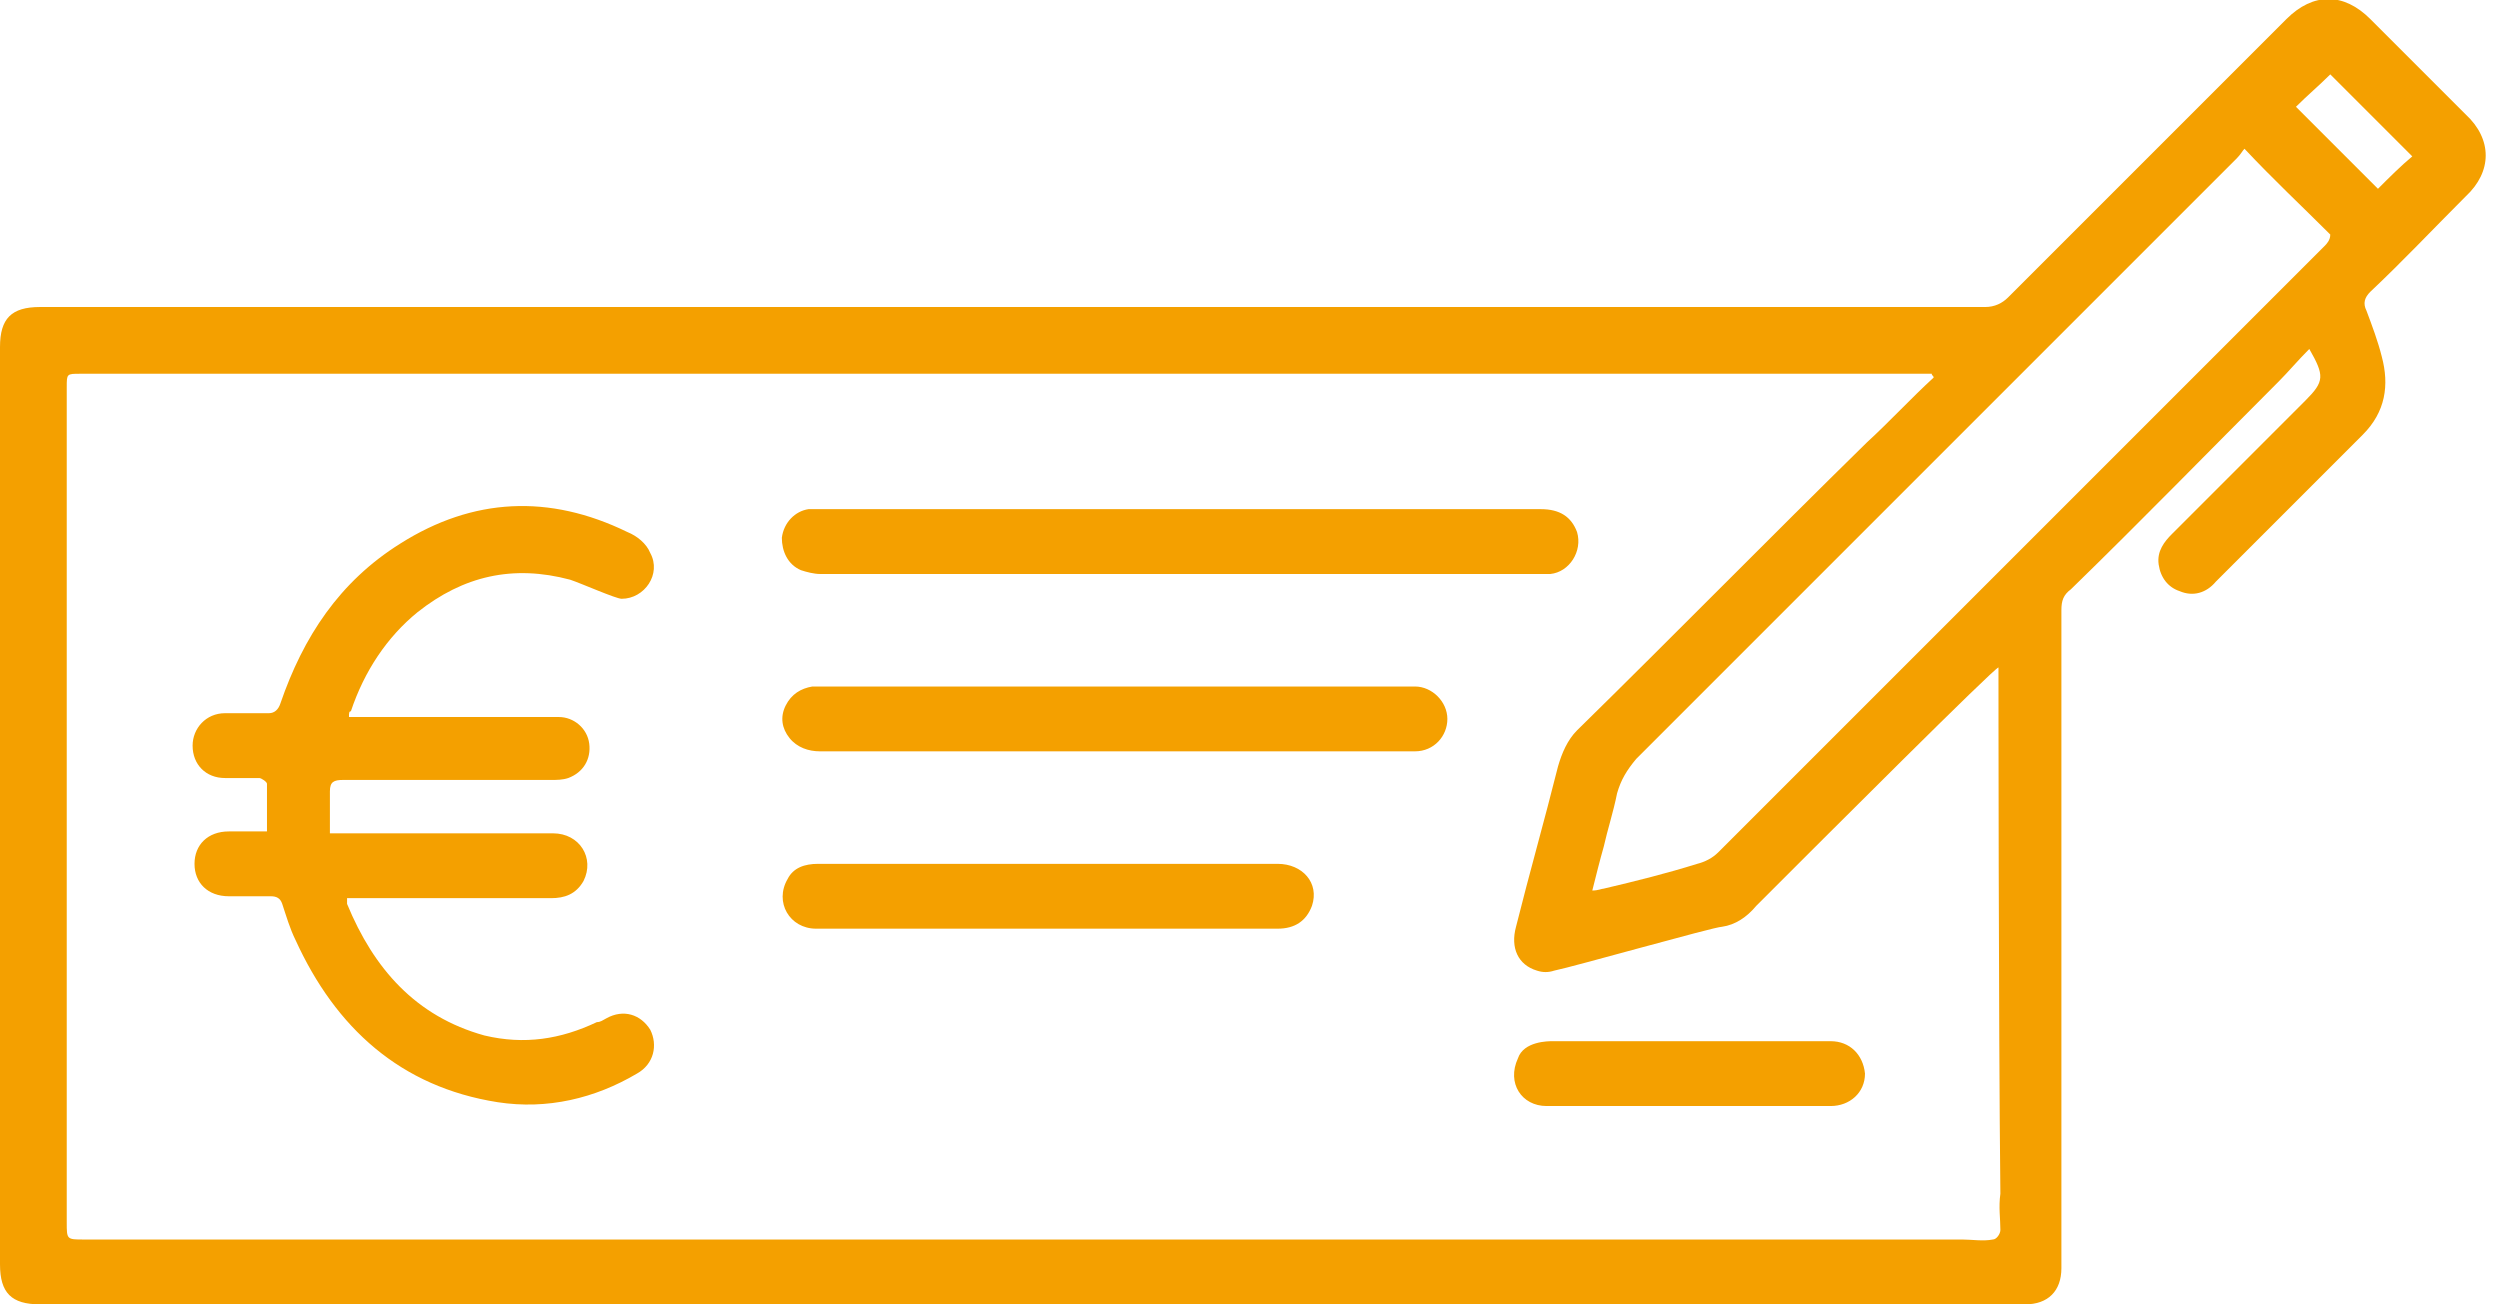
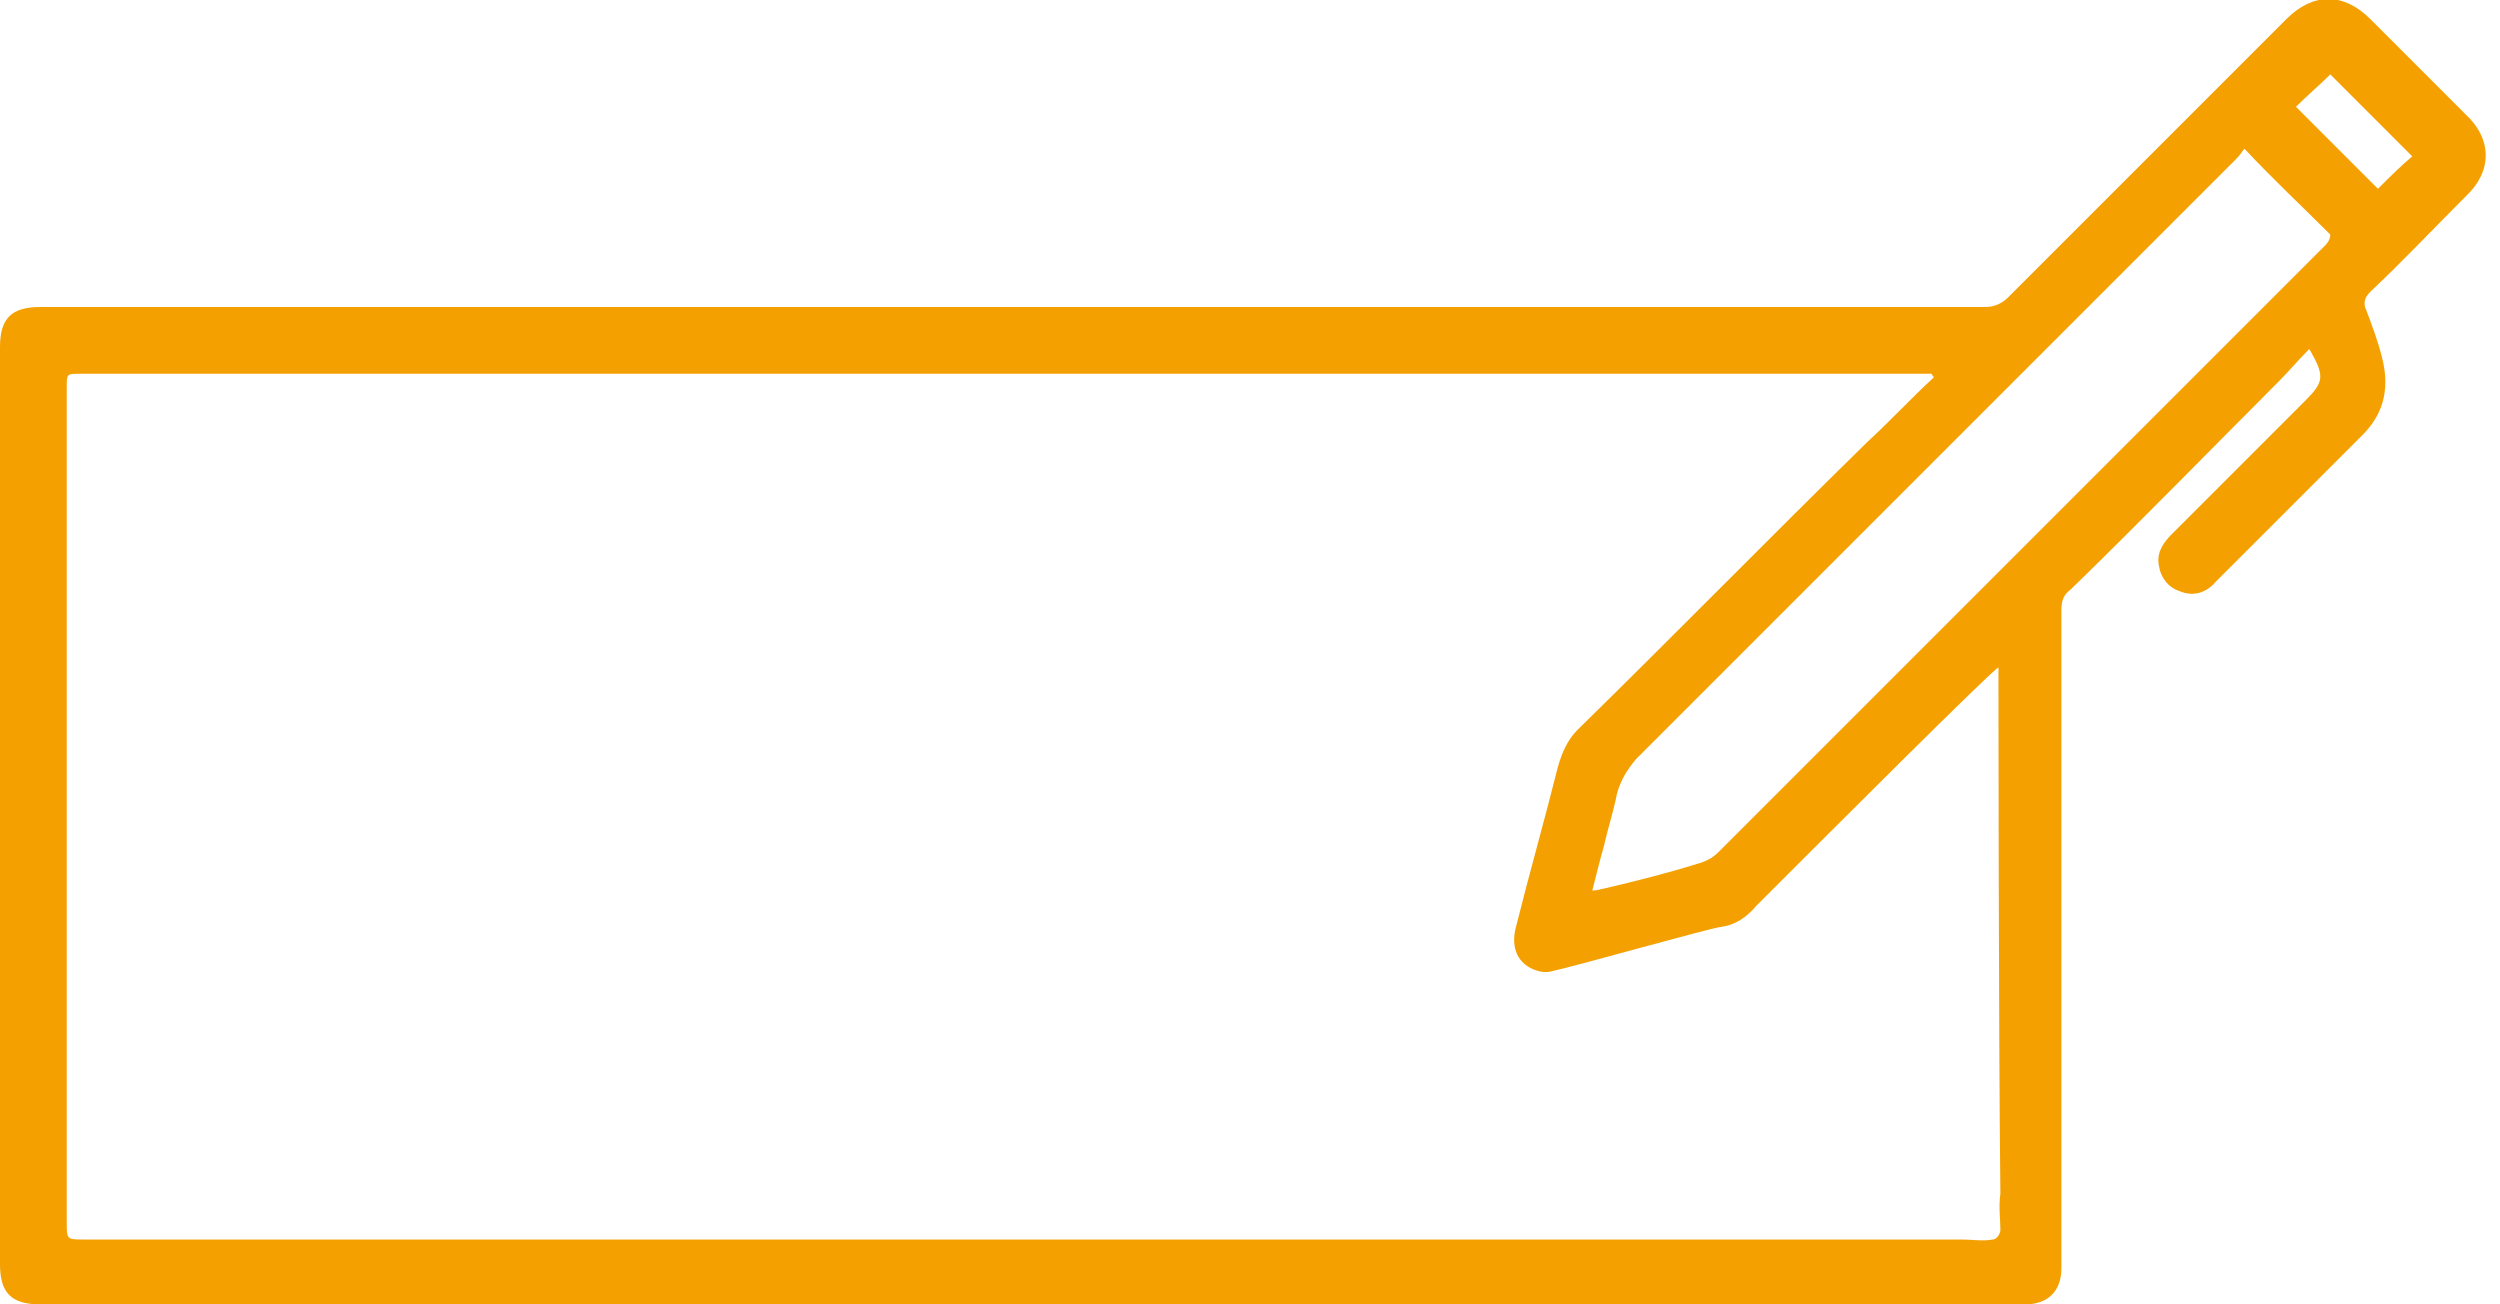
<svg xmlns="http://www.w3.org/2000/svg" xml:space="preserve" id="Calque_3" x="0" y="0" style="enable-background:new 0 0 131.1 68.4" viewBox="0 0 131.1 68.4">
  <style>.st0{fill:#f4a000}</style>
  <path d="m129.3 6-5-5c-1.4-1.4-3-1.4-4.4 0l-14.6 14.6c-.3.3-.7.5-1.2.5H2.1c-1.5 0-2.1.6-2.1 2.1v48.1c0 1.5.6 2.1 2.1 2.1h104.1c1.2 0 1.9-.7 1.9-1.9V32c0-.5.1-.8.5-1.1 3.7-3.6 7.3-7.3 10.9-10.9.5-.5 1-1.1 1.6-1.7.8 1.4.8 1.7-.2 2.7l-7 7c-.4.4-.8.9-.7 1.6.1.7.5 1.2 1.1 1.4.7.3 1.4.1 1.9-.5l7.7-7.7c1.2-1.2 1.4-2.6 1-4.1-.2-.8-.5-1.6-.8-2.4-.2-.4-.1-.7.2-1 1.7-1.6 3.3-3.3 5-5 1.4-1.3 1.4-3 0-4.3zm-24.4 58.5c0 .2-.2.5-.4.5-.5.1-1.1 0-1.6 0H4.4c-.9 0-.9 0-.9-.9V20.3c0-.7 0-.7.7-.7H101.3c0 .1.1.1.1.2-1.2 1.1-2.3 2.3-3.5 3.4-5.1 5-10.1 10.1-15.2 15.1-.5.5-.8 1.2-1 1.9-.7 2.8-1.5 5.6-2.2 8.4-.3 1.1.1 2 1.1 2.3.3.1.6.1.9 0 1-.2 8.4-2.3 8.8-2.3.7-.1 1.3-.5 1.8-1.1 3.7-3.7 12.5-12.5 12.7-12.5 0 .1 0 18.5.1 27.6-.1.7 0 1.3 0 1.9zm17-51.6-18.8 18.8-13 13c-.3.3-.7.5-1.1.6-1.6.5-3.2.9-4.9 1.3-.1 0-.3.1-.6.1.2-.8.4-1.6.6-2.3.2-.9.5-1.8.7-2.8.2-.7.5-1.2 1-1.8l31.5-31.5c.2-.2.3-.4.4-.5 1.5 1.6 3 3 4.5 4.5 0 .3-.2.5-.3.6zm2.8-3-4.3-4.3c.6-.6 1.2-1.1 1.8-1.7l4.3 4.3c-.6.5-1.2 1.1-1.8 1.7z" class="st0" />
-   <path d="M21.9 32.1c2.4-1.9 5-2.5 8-1.7.6.2 2.4 1 2.7 1 1.2 0 2.1-1.3 1.5-2.4-.2-.5-.7-.9-1.2-1.1-4.1-2-8.1-1.8-11.9.6-3.2 2-5.1 4.9-6.3 8.4-.1.3-.3.5-.6.5h-2.3c-1 0-1.7.8-1.7 1.7 0 1 .7 1.7 1.7 1.7h1.8c.1 0 .4.2.4.3v2.5h-2c-1.1 0-1.8.7-1.8 1.7S10.9 47 12 47h2.2c.3 0 .5.1.6.4.2.6.4 1.3.7 1.9 2.1 4.6 5.5 7.7 10.6 8.5 2.6.4 5.1-.2 7.3-1.5.9-.5 1.1-1.5.7-2.3-.5-.8-1.4-1.1-2.3-.6-.2.1-.3.2-.5.2-1.9.9-3.8 1.2-5.9.7-3.6-1-5.8-3.5-7.2-6.9v-.3h10.7c.7 0 1.3-.2 1.7-.9.6-1.2-.2-2.5-1.6-2.5H17.3v-2.2c0-.5.2-.6.7-.6h10.9c.3 0 .6 0 .9-.1.8-.3 1.2-1 1.1-1.8s-.8-1.4-1.6-1.4h-11c0-.2 0-.3.1-.3.7-2.1 1.9-3.9 3.5-5.2zM42 29.9c.3.1.7.2 1 .2h38.3c1-.1 1.7-1.2 1.4-2.2-.3-.8-.9-1.2-1.9-1.2H42.4c-.7.1-1.3.7-1.4 1.5 0 .7.3 1.4 1 1.7zM74.2 36H42.6c-.6.1-1.1.4-1.4 1-.3.6-.2 1.2.2 1.7s1 .7 1.6.7h31.2c1 0 1.7-.8 1.7-1.7 0-.9-.8-1.7-1.7-1.7zM67 45.3H42.9c-.7 0-1.3.2-1.6.8-.7 1.2.1 2.6 1.5 2.6H67c.9 0 1.5-.4 1.8-1.2.4-1.2-.5-2.2-1.8-2.2zM96 54.6H81.4c-.2 0-1.5 0-1.8.9-.6 1.3.2 2.5 1.5 2.5H96c1 0 1.8-.7 1.8-1.7-.1-1-.8-1.7-1.8-1.7z" class="st0" />
</svg>